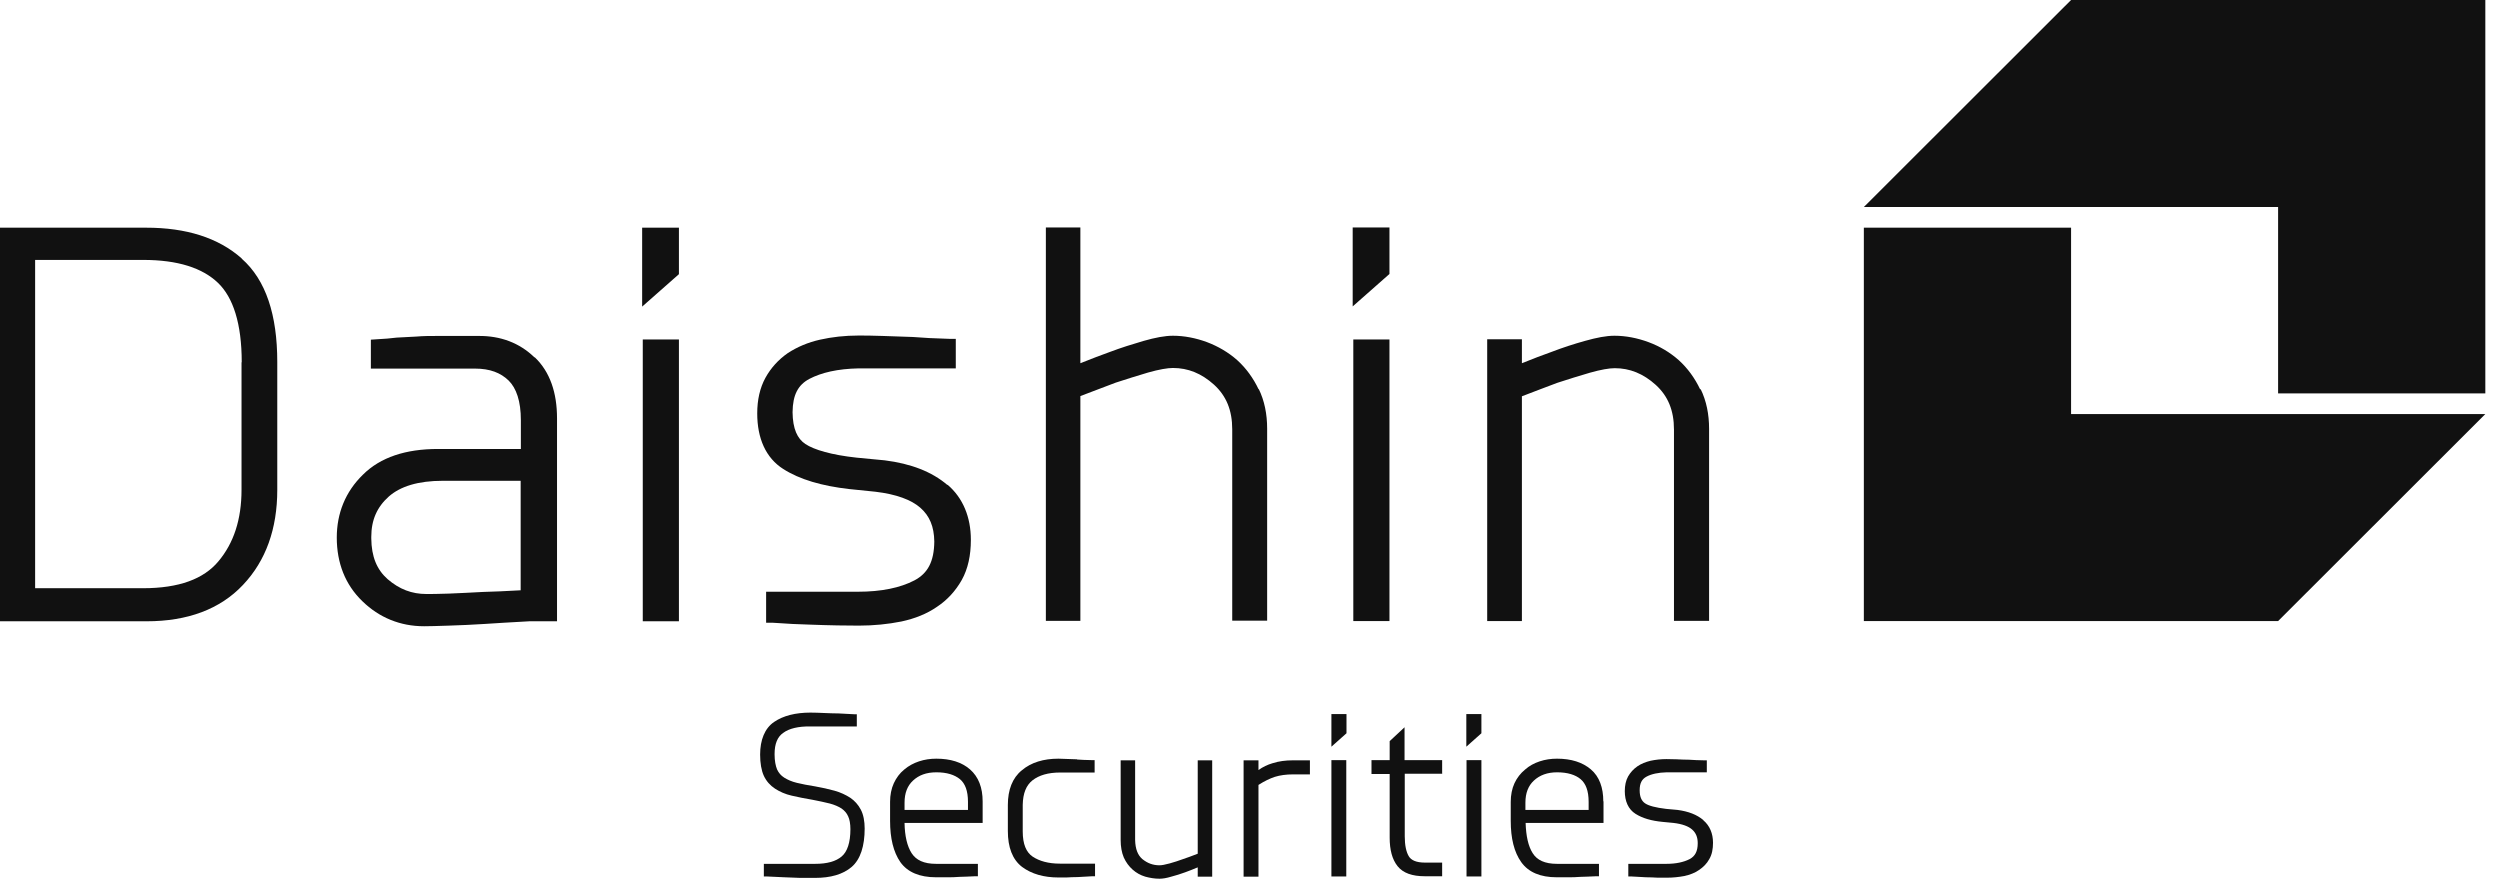
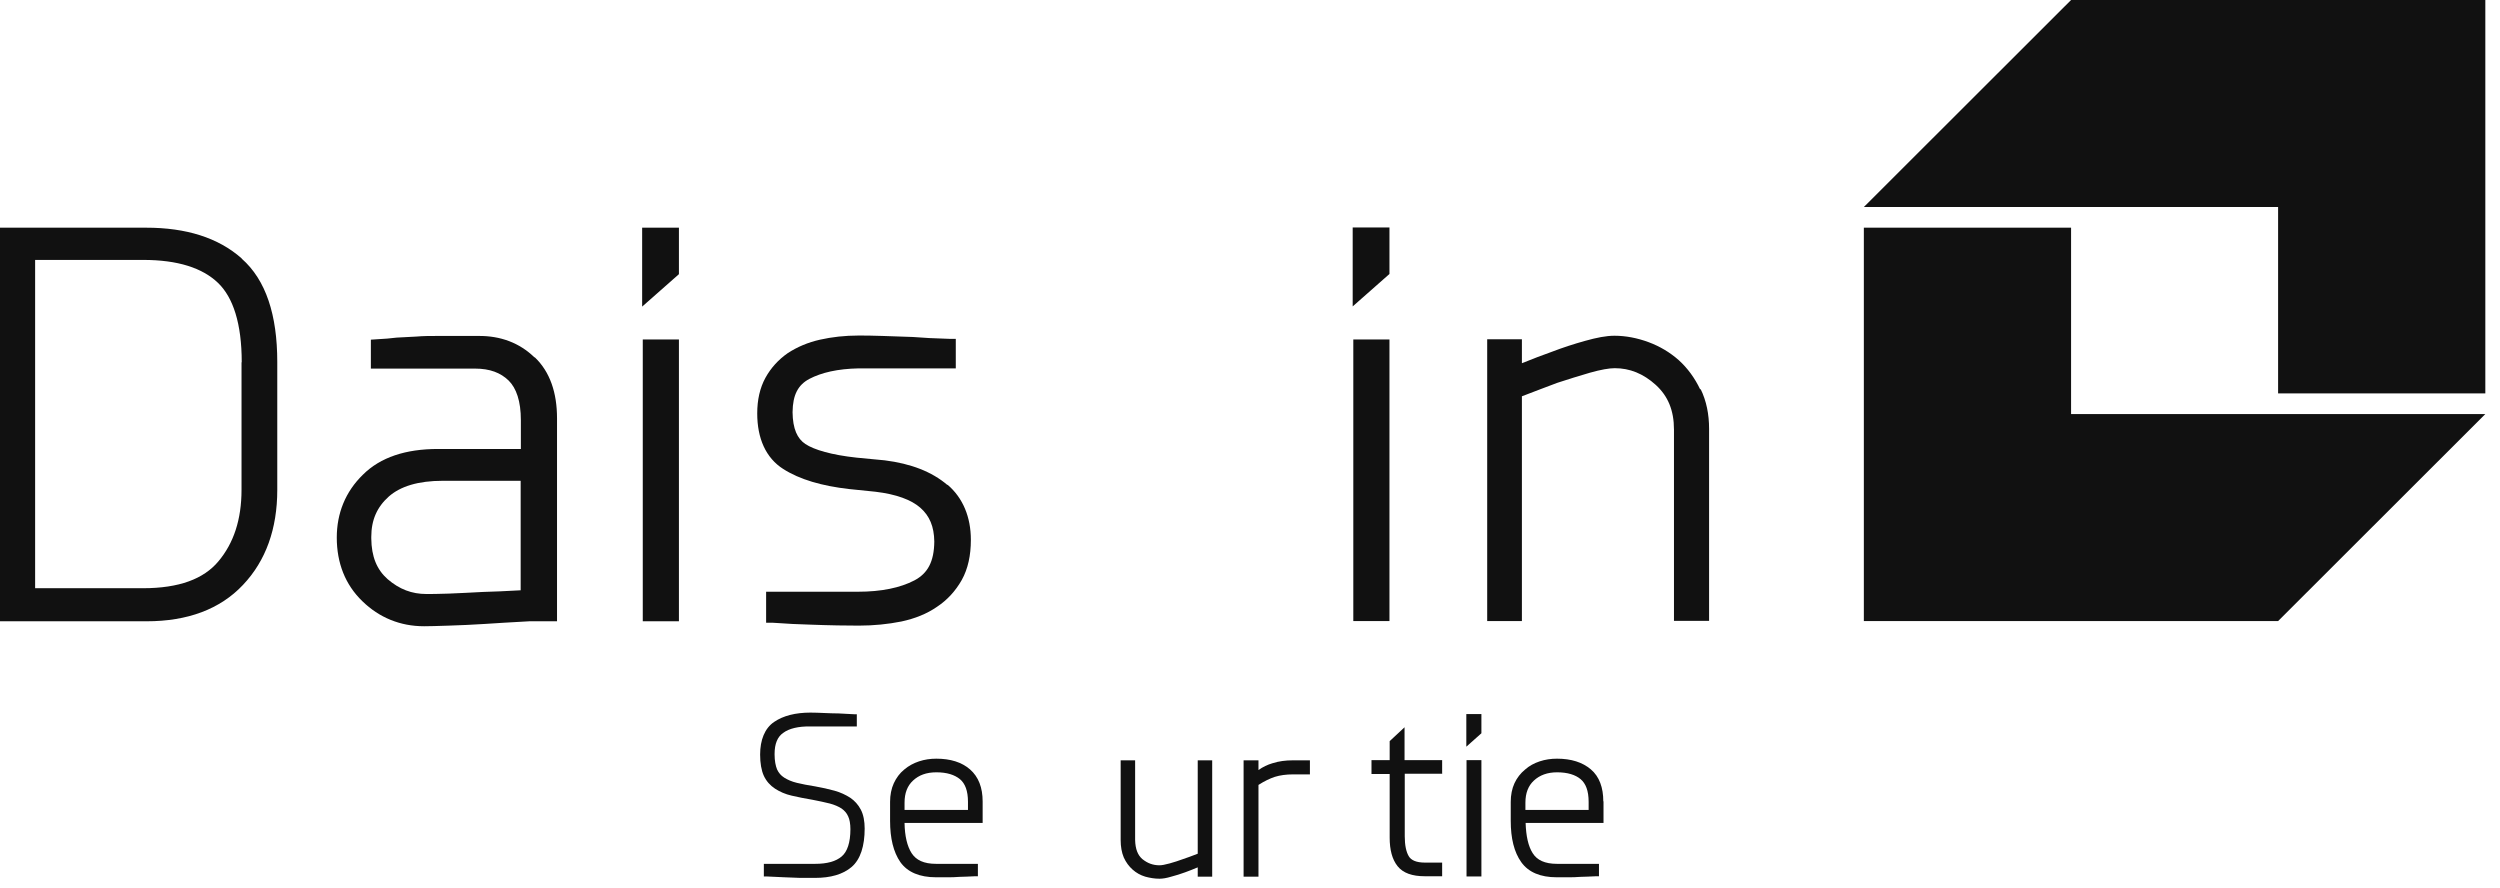
<svg xmlns="http://www.w3.org/2000/svg" viewBox="0 0 121 43" fill="none">
  <g clip-path="url(#clip0_123_50)">
    <path d="M100.24 11.02H90.21V30.06H110.26L120.29 20.04H100.24V11.02Z" fill="#111111" />
    <path d="M100.24 0L90.21 10.02H110.26V19.04H120.29V0H100.24Z" fill="#111111" />
    <path d="M11.69 17.53V23.7C11.69 25.15 11.31 26.29 10.57 27.17C9.86 28.02 8.67 28.47 6.92 28.47H1.7V12.58H6.93C8.61 12.58 9.8 12.97 10.55 13.69C11.28 14.39 11.7 15.65 11.7 17.54M11.7 12.51C10.56 11.5 9 11.02 7.08 11.02H0V30.07H7.1C9.07 30.07 10.65 29.49 11.76 28.31C12.87 27.14 13.42 25.59 13.42 23.71V17.52C13.42 15.24 12.87 13.55 11.7 12.52" fill="#111111" />
    <path d="M25.2 23.27V28.57C24.47 28.61 23.86 28.64 23.38 28.65C22.8 28.68 22.26 28.71 21.73 28.73C21.2 28.75 20.83 28.75 20.64 28.75C19.93 28.75 19.33 28.52 18.76 28.03C18.24 27.57 17.98 26.95 17.97 26.06C17.97 26.04 17.97 26.01 17.97 25.99C17.97 25.16 18.25 24.54 18.82 24.03C19.38 23.54 20.23 23.27 21.44 23.27H25.19H25.2ZM25.86 17.29C25.15 16.6 24.23 16.25 23.16 16.26H21.17C20.83 16.26 20.49 16.26 20.15 16.29C19.81 16.31 19.5 16.32 19.2 16.34C18.91 16.38 18.6 16.4 18.25 16.42L17.95 16.44V17.84H22.99C23.71 17.84 24.23 18.04 24.62 18.42C24.99 18.79 25.21 19.41 25.21 20.34V21.73H21.2C19.64 21.73 18.41 22.13 17.56 22.98C16.72 23.8 16.3 24.84 16.3 26.02C16.3 27.25 16.71 28.3 17.54 29.1C18.35 29.89 19.37 30.31 20.52 30.31H20.54C20.77 30.31 21.16 30.3 21.73 30.28C22.29 30.26 22.86 30.24 23.44 30.2C24.01 30.16 24.74 30.12 25.62 30.07H26.96V20.24C26.96 19.01 26.62 18 25.89 17.3" fill="#111111" />
    <path d="M32.86 13.27V11.02H31.08V14.84L32.86 13.27ZM31.11 30.07H32.86V16.43H31.11V30.07Z" fill="#111111" />
    <path d="M45.85 23.47C45.1 22.83 44.09 22.44 42.82 22.28L41.46 22.15C40.25 22.02 39.4 21.77 38.98 21.49C38.59 21.23 38.37 20.76 38.36 19.95C38.37 19.1 38.63 18.63 39.17 18.34C39.76 18.03 40.55 17.85 41.55 17.83H46.26V16.4H45.95C45.24 16.38 44.65 16.35 44.18 16.31C43.7 16.29 43.22 16.28 42.72 16.26C42.22 16.24 41.83 16.24 41.55 16.24C40.89 16.24 40.27 16.31 39.69 16.44C39.11 16.57 38.59 16.79 38.13 17.09C37.67 17.41 37.31 17.81 37.05 18.28C36.78 18.77 36.65 19.35 36.65 20.01C36.65 21.21 37.06 22.16 37.91 22.7C38.71 23.21 39.78 23.52 41.1 23.67L42.37 23.8C43.38 23.92 44.11 24.19 44.55 24.58C44.99 24.97 45.21 25.48 45.22 26.21C45.21 27.19 44.9 27.75 44.26 28.09C43.57 28.45 42.66 28.64 41.52 28.64H37.08V30.14H37.39C38.1 30.19 38.68 30.22 39.15 30.23C39.62 30.25 40.08 30.26 40.54 30.27C41 30.27 41.34 30.28 41.57 30.28C42.29 30.28 42.98 30.21 43.63 30.08C44.28 29.94 44.86 29.71 45.35 29.37C45.85 29.04 46.25 28.6 46.55 28.07C46.85 27.53 46.99 26.88 46.99 26.13C46.99 25.03 46.61 24.1 45.86 23.46" fill="#111111" />
-     <path d="M60.92 18.85C60.66 18.3 60.31 17.82 59.88 17.43C59.45 17.05 58.95 16.76 58.42 16.56C57.88 16.36 57.32 16.25 56.77 16.25C56.38 16.25 55.91 16.34 55.35 16.5C54.8 16.66 54.26 16.83 53.73 17.03C53.31 17.18 52.84 17.36 52.29 17.58V11.01H50.62V30.05H52.29V19.17C52.96 18.91 53.54 18.7 54 18.52C54.51 18.35 55.04 18.19 55.57 18.03C56.1 17.88 56.51 17.81 56.77 17.81C57.5 17.81 58.15 18.07 58.76 18.62C59.35 19.16 59.64 19.85 59.64 20.78V30.04H61.33V20.75C61.33 20.04 61.2 19.39 60.92 18.82" fill="#111111" />
    <path d="M67.25 13.26V11.01H65.47V14.83L67.25 13.26ZM65.5 30.06H67.25V16.43H65.5V30.06Z" fill="#111111" />
    <path d="M82.29 18.85C82.03 18.3 81.68 17.82 81.25 17.43C80.82 17.05 80.33 16.76 79.79 16.56C79.25 16.36 78.69 16.25 78.14 16.25C77.74 16.25 77.28 16.34 76.71 16.5C76.17 16.65 75.62 16.83 75.1 17.03C74.68 17.18 74.2 17.36 73.66 17.58V16.42H71.98V30.06H73.66V19.18C74.33 18.92 74.9 18.71 75.37 18.53C75.88 18.36 76.41 18.2 76.95 18.04C77.48 17.89 77.89 17.82 78.15 17.82C78.88 17.82 79.53 18.08 80.14 18.63C80.73 19.17 81.02 19.86 81.02 20.79V30.05H82.72V20.76C82.72 20.05 82.59 19.4 82.31 18.83" fill="#111111" />
    <path d="M41.66 39.18C41.54 38.95 41.36 38.75 41.15 38.61C40.93 38.47 40.68 38.35 40.39 38.27C40.1 38.19 39.79 38.12 39.45 38.06C39.12 38.01 38.82 37.95 38.57 37.89C38.32 37.83 38.12 37.74 37.96 37.64C37.8 37.54 37.69 37.41 37.61 37.24C37.54 37.07 37.49 36.82 37.49 36.52V36.49C37.49 36 37.63 35.66 37.91 35.47C38.19 35.26 38.64 35.15 39.23 35.16H41.47V34.57H41.35C41.06 34.55 40.8 34.54 40.59 34.53C40.38 34.53 40.15 34.52 39.9 34.51C39.65 34.5 39.43 34.49 39.23 34.49C38.5 34.49 37.91 34.64 37.47 34.94C37.01 35.25 36.79 35.82 36.79 36.52C36.79 36.93 36.85 37.29 36.97 37.55C37.09 37.81 37.28 38.02 37.51 38.17C37.74 38.32 38.01 38.44 38.32 38.51C38.63 38.58 38.96 38.65 39.33 38.71C39.64 38.77 39.92 38.83 40.16 38.89C40.39 38.95 40.59 39.04 40.73 39.13C40.87 39.23 40.98 39.35 41.05 39.51C41.12 39.65 41.16 39.88 41.16 40.13C41.16 40.78 41.01 41.22 40.74 41.45C40.46 41.69 40.04 41.81 39.45 41.81H36.97V42.42H37.09C37.43 42.44 37.71 42.45 37.96 42.46C38.2 42.47 38.46 42.48 38.73 42.49C39 42.49 39.24 42.49 39.45 42.49C40.2 42.49 40.8 42.32 41.22 41.96C41.65 41.59 41.85 40.94 41.85 40.1C41.85 39.75 41.79 39.42 41.66 39.18Z" fill="#111111" />
    <path d="M43.78 39.19V38.85C43.78 38.38 43.92 38.03 44.19 37.78C44.47 37.52 44.83 37.38 45.32 37.38C45.83 37.38 46.2 37.5 46.46 37.71C46.71 37.92 46.85 38.27 46.85 38.81V39.2H43.78V39.19ZM47.56 38.79C47.56 38.12 47.36 37.6 46.95 37.24C46.55 36.89 46 36.72 45.32 36.72C45.03 36.72 44.75 36.76 44.48 36.85C44.21 36.94 43.97 37.07 43.76 37.25C43.55 37.42 43.38 37.65 43.26 37.91C43.14 38.17 43.08 38.48 43.08 38.81V39.73C43.08 40.57 43.24 41.24 43.58 41.73C43.93 42.22 44.52 42.46 45.3 42.46C45.42 42.46 45.59 42.46 45.81 42.46C46.03 42.46 46.24 42.46 46.44 42.44C46.65 42.44 46.91 42.42 47.21 42.41H47.33V41.81H45.31C44.71 41.81 44.34 41.63 44.12 41.29C43.91 40.96 43.79 40.47 43.78 39.83H47.56V38.78V38.79Z" fill="#111111" />
-     <path d="M52.13 36.76C52.31 36.77 52.55 36.79 52.85 36.79H52.98V37.39H51.31C50.73 37.39 50.29 37.52 49.97 37.77C49.67 38.01 49.51 38.39 49.5 38.96V40.24C49.5 40.86 49.67 41.25 49.98 41.46C50.31 41.68 50.75 41.8 51.3 41.8H53V42.41H52.88C52.59 42.43 52.36 42.44 52.17 42.45C51.98 42.45 51.79 42.46 51.61 42.47C51.43 42.47 51.31 42.47 51.23 42.47C50.52 42.47 49.93 42.3 49.47 41.96C49 41.6 48.78 41.01 48.78 40.22V38.96C48.78 38.23 49 37.65 49.46 37.28C49.91 36.9 50.51 36.72 51.23 36.72C51.23 36.72 51.93 36.74 52.12 36.75" fill="#111111" />
    <path d="M57.97 36.8V41.32C57.69 41.43 57.44 41.52 57.26 41.58C57.04 41.66 56.83 41.73 56.61 41.79C56.39 41.85 56.23 41.88 56.12 41.88C55.8 41.88 55.54 41.78 55.29 41.58C55.07 41.39 54.95 41.1 54.94 40.65V36.8H54.24V40.66C54.24 40.98 54.29 41.26 54.39 41.5C54.5 41.74 54.64 41.93 54.82 42.09C55 42.25 55.2 42.36 55.43 42.43C55.65 42.49 55.88 42.53 56.12 42.53C56.27 42.53 56.46 42.5 56.69 42.43C56.92 42.37 57.14 42.3 57.36 42.22C57.53 42.16 57.73 42.08 57.97 41.98V42.43H58.67V36.8H57.97Z" fill="#111111" />
    <path d="M62.57 36.8C62.23 36.8 61.9 36.84 61.59 36.94C61.35 37.01 61.12 37.12 60.91 37.27V36.8H60.19V42.43H60.91V37.99C61.19 37.81 61.46 37.68 61.7 37.6C61.96 37.52 62.25 37.48 62.59 37.48H63.4V36.8H62.58H62.57Z" fill="#111111" />
-     <path d="M64.44 42.42H65.16V36.79H64.44V42.42ZM64.44 34.56V36.14L65.17 35.49V34.56H64.44Z" fill="#111111" />
    <path d="M69.8 37.46V36.79H67.98V35.2L67.26 35.87V36.79H66.38V37.46H67.26V40.54C67.26 41.13 67.38 41.59 67.64 41.92C67.91 42.26 68.36 42.41 68.95 42.41H69.8V41.75H68.97C68.54 41.75 68.3 41.63 68.19 41.45C68.06 41.24 67.99 40.91 67.99 40.48V37.45H69.81L69.8 37.46Z" fill="#111111" />
    <path d="M70.98 42.42H71.7V36.79H70.98V42.42ZM70.97 34.56V36.14L71.7 35.49V34.56H70.97Z" fill="#111111" />
    <path d="M73.83 39.19V38.85C73.83 38.38 73.97 38.03 74.24 37.78C74.52 37.52 74.89 37.38 75.36 37.38C75.87 37.38 76.25 37.5 76.5 37.71C76.75 37.92 76.89 38.27 76.89 38.81V39.2H73.83V39.19ZM77.6 38.79C77.6 38.12 77.41 37.59 77 37.24C76.59 36.89 76.04 36.72 75.36 36.72C75.07 36.72 74.79 36.76 74.52 36.85C74.25 36.94 74.01 37.07 73.81 37.25C73.6 37.42 73.42 37.65 73.3 37.91C73.18 38.17 73.12 38.48 73.12 38.81V39.73C73.12 40.57 73.28 41.24 73.63 41.73C73.98 42.22 74.56 42.46 75.34 42.46H75.35C75.47 42.46 75.64 42.46 75.86 42.46C76.07 42.46 76.28 42.46 76.49 42.44C76.7 42.44 76.96 42.42 77.27 42.41H77.39V41.81H75.36C74.77 41.81 74.39 41.63 74.18 41.29C73.97 40.96 73.86 40.47 73.84 39.83H77.61V38.78L77.6 38.79Z" fill="#111111" />
-     <path d="M82.44 39.69C82.13 39.43 81.72 39.27 81.19 39.2L80.64 39.15C80.14 39.09 79.79 39 79.62 38.88C79.46 38.77 79.36 38.58 79.36 38.25C79.36 37.9 79.47 37.71 79.69 37.59C79.93 37.46 80.26 37.39 80.67 37.38H82.61V36.8H82.48C82.19 36.8 81.95 36.78 81.75 36.77C81.55 36.77 81.35 36.76 81.14 36.75C80.93 36.75 80.78 36.74 80.66 36.74C80.39 36.74 80.13 36.77 79.89 36.82C79.65 36.88 79.44 36.96 79.25 37.09C79.06 37.22 78.91 37.39 78.8 37.58C78.69 37.78 78.64 38.02 78.64 38.29C78.64 38.78 78.81 39.17 79.16 39.39C79.49 39.6 79.93 39.73 80.48 39.78L81 39.83C81.42 39.88 81.72 39.99 81.9 40.15C82.08 40.31 82.17 40.52 82.17 40.81C82.17 41.21 82.04 41.44 81.78 41.58C81.49 41.73 81.11 41.81 80.65 41.81H78.81V42.42H78.94C79.23 42.44 79.48 42.45 79.67 42.46C79.86 42.46 80.05 42.47 80.24 42.48C80.43 42.48 80.57 42.48 80.67 42.48C80.97 42.48 81.25 42.45 81.52 42.4C81.79 42.34 82.03 42.25 82.23 42.11C82.44 41.97 82.61 41.8 82.73 41.58C82.86 41.36 82.91 41.09 82.91 40.79C82.91 40.34 82.75 39.96 82.44 39.7" fill="#111111" />
  </g>
  <defs>
    <clipPath id="clip0_123_50">
      <rect width="120.29" height="42.52" fill="white" />
    </clipPath>
  </defs>
</svg>